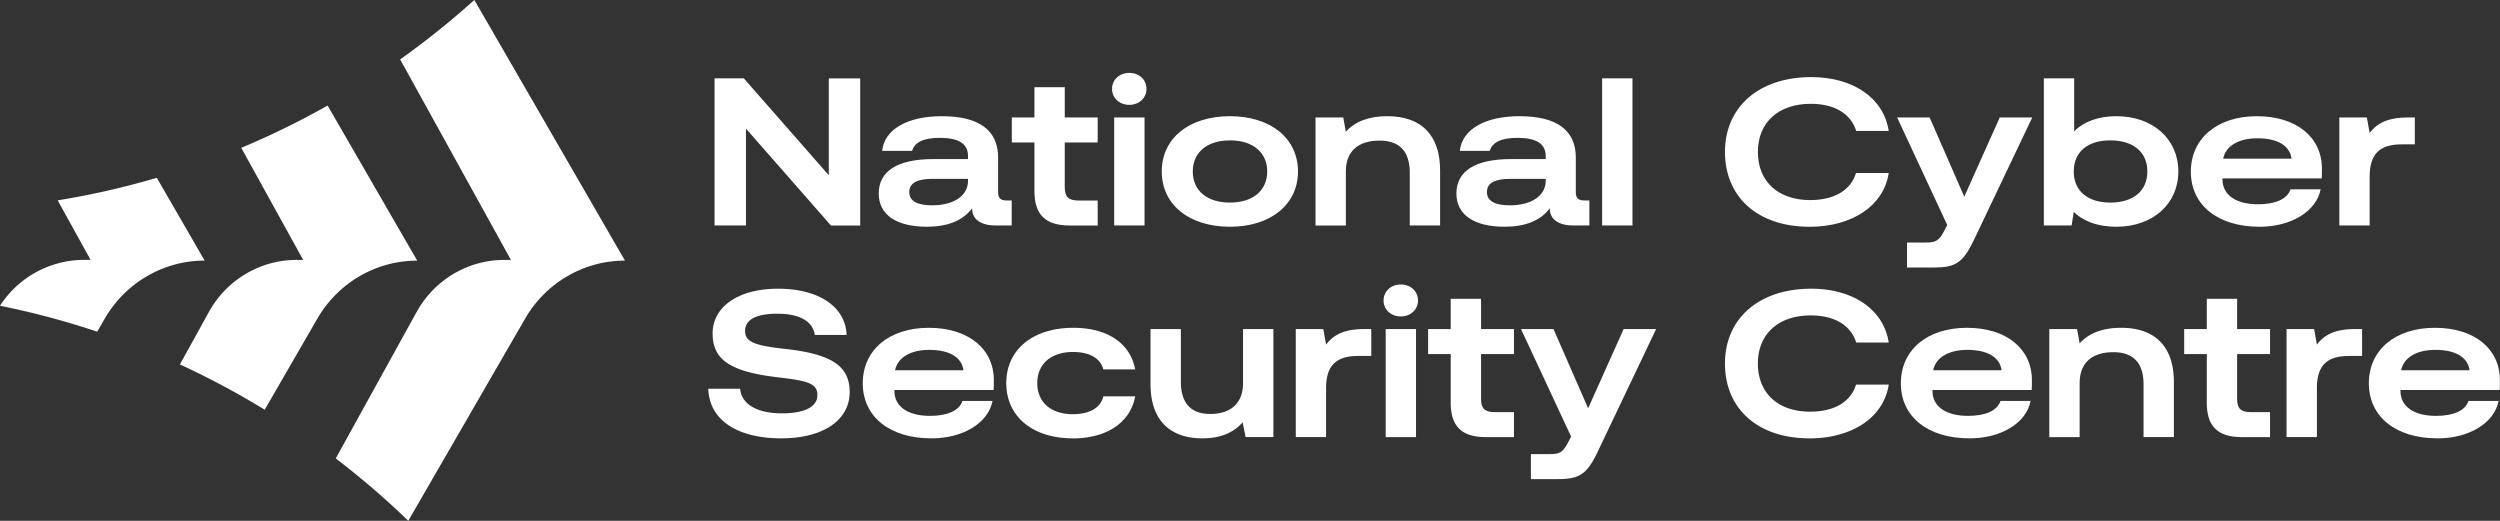
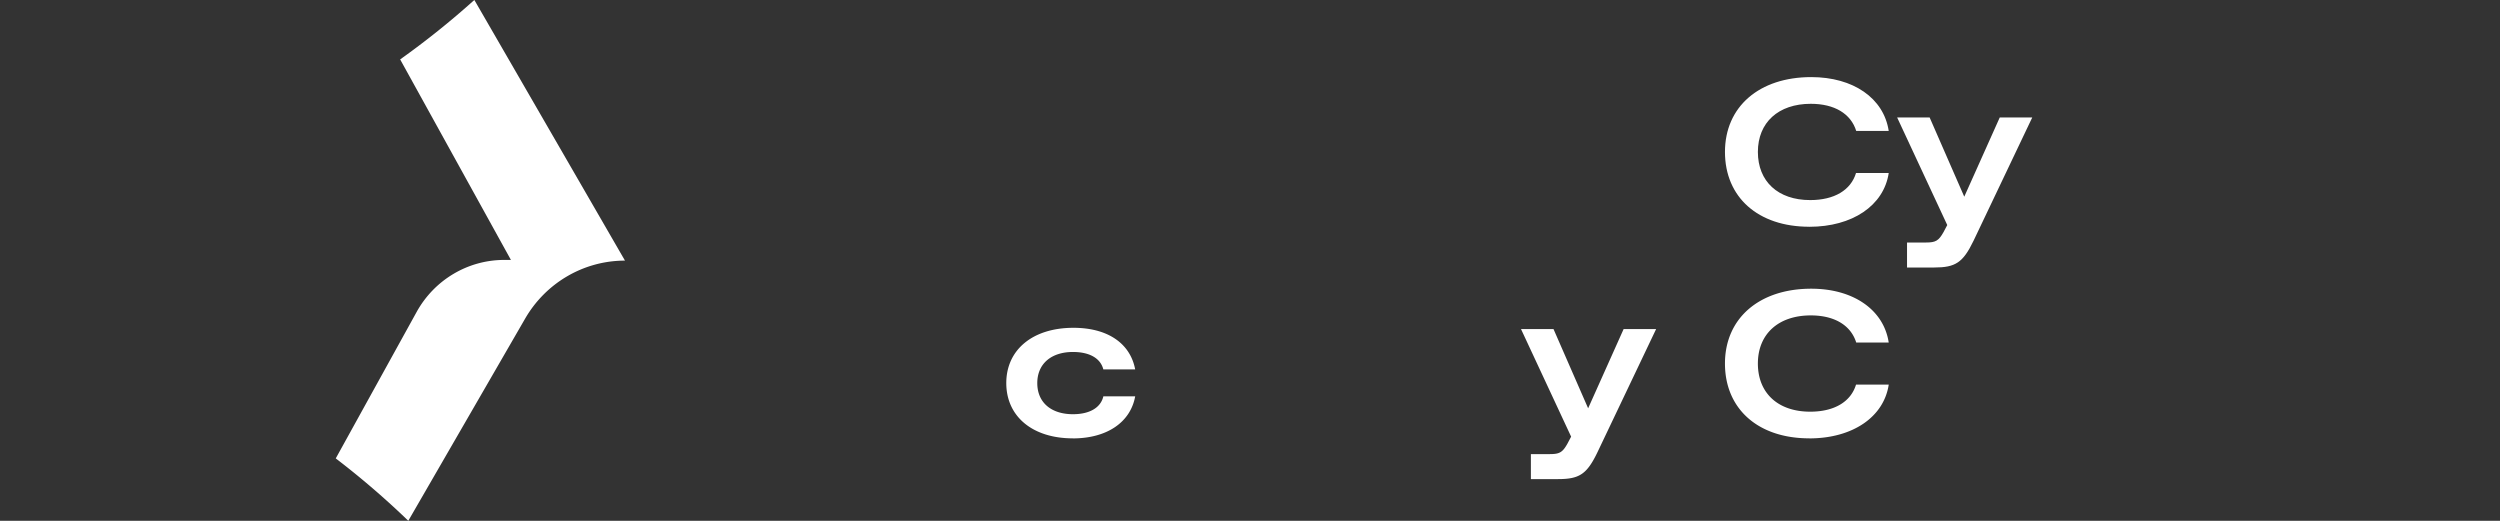
<svg xmlns="http://www.w3.org/2000/svg" width="192" height="40" fill="none">
  <rect width="100%" height="100%" fill="#333333" stroke="none" />
  <path d="M47.998 20.015c-3.156 0-6.075 1.697-7.671 4.46l-8.97 15.521a64.257 64.257 0 0 0-5.571-4.79l6.209-11.243c1.365-2.47 3.937-4 6.727-4h.517l-8.507-15.4A64.355 64.355 0 0 0 36.43-.002l11.568 20.017ZM121.968 31.358l2.727-6.087h2.496l-4.513 9.475c-.81 1.678-1.387 2.049-3.024 2.049h-2.082v-1.92h1.454c.744 0 .976-.128 1.355-.807l.281-.533-3.85-8.264h2.496l2.66 6.087ZM82.439 25.175c2.61 0 4.362 1.179 4.743 3.197h-2.446c-.214-.855-1.058-1.34-2.33-1.34-1.685 0-2.743.92-2.743 2.39 0 1.469 1.042 2.389 2.744 2.389 1.273 0 2.131-.501 2.33-1.372h2.445c-.364 2.002-2.181 3.23-4.792 3.23l-.001-.004c-3.09 0-5.107-1.679-5.107-4.245s2.034-4.245 5.157-4.245ZM139.104 22.172c3.222 0 5.568 1.614 5.949 4.133h-2.496c-.412-1.323-1.669-2.082-3.487-2.082-2.496 0-4.065 1.437-4.065 3.697s1.538 3.697 4.017 3.697c1.85 0 3.123-.759 3.521-2.081h2.512c-.38 2.517-2.81 4.132-6.097 4.133l-.003-.004c-3.95 0-6.478-2.275-6.478-5.746 0-3.471 2.627-5.747 6.627-5.747Z" fill="#fff" />
-   <path fill-rule="evenodd" clip-rule="evenodd" d="M71.334 25.175c3.04 0 4.992 1.614 4.992 4.02 0 .386 0 .549-.017.758H68.69v.081c0 1.178 1.025 1.905 2.727 1.905 1.354 0 2.248-.403 2.496-1.145h2.314c-.33 1.695-2.264 2.873-4.693 2.873l-.002-.002c-3.206 0-5.271-1.662-5.272-4.228 0-2.566 2.034-4.262 5.074-4.262Zm.033 1.695c-1.454 0-2.429.597-2.627 1.565h5.255c-.132-1-1.076-1.565-2.628-1.565ZM151.059 25.175c3.039 0 4.991 1.614 4.991 4.02 0 .386 0 .549-.017.758h-7.619v.081c0 1.178 1.025 1.905 2.727 1.905 1.355 0 2.248-.403 2.496-1.145h2.314c-.331 1.695-2.264 2.873-4.693 2.873l-.002-.002c-3.206 0-5.271-1.662-5.271-4.228s2.034-4.262 5.074-4.262Zm.034 1.695c-1.454 0-2.429.597-2.627 1.565h5.254c-.131-1-1.075-1.565-2.627-1.565ZM187.001 25.175c3.039 0 4.991 1.614 4.991 4.02 0 .386 0 .549-.016.758h-7.62v.081c0 1.178 1.026 1.905 2.728 1.905 1.354 0 2.248-.403 2.496-1.145h2.314c-.332 1.695-2.265 2.873-4.694 2.873l-.002-.002c-3.206 0-5.27-1.662-5.27-4.228s2.033-4.262 5.073-4.262Zm.033 1.695c-1.454 0-2.43.597-2.628 1.565h5.255c-.132-1-1.075-1.565-2.627-1.565Z" fill="#fff" />
-   <path d="M59.752 22.172c3.073 0 5.173 1.34 5.271 3.55h-2.446c-.148-1.033-1.157-1.629-2.858-1.629-1.702 0-2.496.484-2.496 1.323 0 .838.71 1.113 2.992 1.372 3.635.386 5.04 1.308 5.04 3.324 0 2.163-2.05 3.551-5.24 3.551l.001.002c-3.437 0-5.552-1.437-5.618-3.81h2.446c.1 1.179 1.29 1.89 3.19 1.89 1.801 0 2.743-.518 2.743-1.405s-.728-1.097-2.992-1.356c-3.685-.435-5.056-1.338-5.056-3.373s1.95-3.439 5.023-3.439ZM90.69 29.323c0 1.63.777 2.47 2.248 2.47 1.618 0 2.528-.855 2.528-2.373v-4.149h2.33v8.297h-2.132l-.231-1.13c-.727.824-1.752 1.227-3.09 1.227-2.562 0-3.983-1.47-3.983-4.165V25.27h2.33v4.052ZM113.744 25.273h2.529v1.92h-2.529v3.423c0 .76.281 1.034 1.057 1.034h1.472v1.92h-2.149c-1.866 0-2.71-.825-2.71-2.648v-3.728h-1.735v-1.921h1.735v-2.324h2.33v2.324ZM171.812 25.273h2.528v1.92h-2.528v3.423c0 .76.28 1.034 1.057 1.034h1.471v1.92h-2.148c-1.867 0-2.71-.825-2.71-2.648v-3.728h-1.736v-1.921h1.736v-2.324h2.33v2.324ZM101.843 26.467c.613-.824 1.505-1.194 2.926-1.194h.545v2.065h-1.007c-1.719 0-2.464.76-2.464 2.487v3.744h-2.328v-8.296h2.114l.214 1.194ZM108.75 33.57h-2.329v-8.297h2.329v8.296ZM162.907 25.175c2.627 0 4.048 1.47 4.048 4.166v4.228h-2.33v-4.051c0-1.63-.777-2.47-2.315-2.47-1.668 0-2.593.838-2.593 2.372v4.15h-2.33v-8.297h2.132l.198 1.097c.71-.792 1.769-1.195 3.19-1.195ZM177.938 26.467c.612-.823 1.504-1.194 2.925-1.194h.545v2.065H180.4c-1.718 0-2.462.76-2.462 2.487v3.744h-2.33v-8.296h2.115l.215 1.194ZM32.04 20.014v.003c-3.155 0-6.073 1.697-7.67 4.459l-4.04 6.991a63.112 63.112 0 0 0-6.513-3.479l2.223-4.024c1.365-2.47 3.937-4.002 6.726-4.002h.518l-4.756-8.609a62.906 62.906 0 0 0 6.632-3.247l6.88 11.908ZM15.716 20.014c-3.156 0-6.075 1.696-7.672 4.458l-.578 1A62.293 62.293 0 0 0 0 23.483a7.685 7.685 0 0 1 6.44-3.523h.518L4.43 15.386c2.594-.421 5.134-1 7.613-1.73l3.673 6.358ZM107.579 21.849c.76 0 1.323.517 1.323 1.227 0 .71-.579 1.226-1.323 1.226-.76 0-1.322-.532-1.322-1.226s.562-1.227 1.322-1.227ZM146.46 20.546l-.002-.002h.002v.002Z" fill="#fff" />
  <path d="m150.855 15.106 2.727-6.086h2.496l-4.512 9.475c-.811 1.678-1.388 2.05-3.025 2.05h-2.081v-1.92h1.453c.744 0 .976-.129 1.355-.808l.281-.533-3.85-8.264h2.496l2.66 6.086ZM139.104 5.921c3.222 0 5.568 1.614 5.949 4.133h-2.496c-.412-1.323-1.668-2.082-3.487-2.082-2.496 0-4.065 1.437-4.065 3.697s1.538 3.697 4.017 3.697c1.85 0 3.123-.759 3.521-2.082h2.512c-.379 2.517-2.81 4.133-6.097 4.133l-.003-.003c-3.949 0-6.478-2.275-6.478-5.746 0-3.471 2.627-5.747 6.627-5.747Z" fill="#fff" />
-   <path fill-rule="evenodd" clip-rule="evenodd" d="M173.33 8.924c3.04 0 4.992 1.615 4.992 4.02 0 .386 0 .549-.017.758h-7.618v.081c0 1.179 1.025 1.905 2.727 1.905 1.354 0 2.247-.403 2.495-1.145h2.315c-.331 1.695-2.265 2.872-4.694 2.872l-.001-.001c-3.206 0-5.272-1.662-5.272-4.228s2.034-4.262 5.073-4.262Zm.034 1.696c-1.454 0-2.429.597-2.627 1.564h5.254c-.131-1-1.075-1.564-2.627-1.564ZM94.463 8.924c3.141 0 5.223 1.712 5.223 4.245 0 2.534-2.098 4.245-5.223 4.245-3.14 0-5.24-1.695-5.24-4.245s2.099-4.245 5.24-4.245Zm0 1.856c-1.752 0-2.858.92-2.858 2.39 0 1.468 1.091 2.388 2.858 2.388 1.752 0 2.859-.92 2.859-2.389 0-1.469-1.107-2.389-2.859-2.389ZM159.297 10.087c.744-.76 1.884-1.163 3.24-1.163 2.81 0 4.76 1.76 4.76 4.245 0 2.485-1.95 4.245-4.76 4.245-1.404 0-2.529-.403-3.273-1.146l-.164 1.05h-2.132v-11.3h2.329v4.069Zm2.778.693c-1.767 0-2.811.904-2.811 2.39.001 1.485 1.059 2.388 2.811 2.388 1.768 0 2.841-.903 2.842-2.389 0-1.485-1.075-2.389-2.842-2.389ZM72.328 8.924c2.874 0 4.328 1.081 4.328 3.18v2.648c0 .468.182.645.677.645h.365v1.921h-1.223c-1.075 0-1.819-.42-1.819-1.308v-.017c-.71.969-1.916 1.42-3.47 1.42-2.345 0-3.7-.92-3.7-2.55 0-1.71 1.421-2.646 4.198-2.646h2.66v-.242c0-.936-.727-1.388-2.165-1.388-1.256 0-1.933.34-2.131 1.001H67.75c.165-1.646 1.934-2.664 4.578-2.664Zm-.694 4.811c-1.24 0-1.802.34-1.802 1.017 0 .678.595 1.017 1.768 1.017v-.001c1.652 0 2.744-.743 2.744-1.872v-.161h-2.71ZM116.694 8.924c2.875 0 4.329 1.081 4.329 3.18v2.648c0 .468.181.645.677.645h.364v1.921h-1.222c-1.075 0-1.819-.42-1.819-1.308v-.017c-.71.969-1.916 1.42-3.47 1.42-2.346 0-3.701-.92-3.701-2.55 0-1.71 1.421-2.646 4.198-2.646h2.66v-.242c0-.936-.727-1.388-2.165-1.388-1.256 0-1.933.34-2.131 1.001h-2.298c.165-1.646 1.934-2.664 4.578-2.664ZM116 13.735c-1.24 0-1.802.34-1.802 1.017 0 .678.595 1.017 1.768 1.017v-.001c1.652 0 2.744-.743 2.744-1.872v-.161H116Z" fill="#fff" />
-   <path d="M81.773 9.022h2.529v1.92h-2.529v3.423c0 .76.281 1.034 1.058 1.034h1.471v1.921h-2.148v-.002c-1.867 0-2.71-.824-2.71-2.647v-3.728h-1.736V9.022h1.736V6.698h2.33v2.324ZM63.652 13.46V6.019h2.412v11.3h-2.247L57.29 9.876v7.441h-2.413v-11.3h2.248l6.527 7.442ZM87.9 17.318h-2.33V9.022h2.33v8.296ZM106.551 8.924c2.627 0 4.048 1.47 4.048 4.166v4.228h-2.329v-4.051c0-1.63-.778-2.47-2.315-2.47-1.669 0-2.594.838-2.594 2.372v4.15h-2.329V9.021h2.131l.198 1.097c.711-.792 1.769-1.195 3.19-1.195ZM125.374 17.318h-2.33v-11.3h2.33v11.3ZM181.989 10.216c.613-.823 1.504-1.194 2.925-1.194h.545v2.065h-1.007c-1.719 0-2.463.76-2.463 2.487v3.744h-2.329V9.022h2.114l.215 1.194ZM86.728 5.598c.76 0 1.322.517 1.322 1.227 0 .71-.579 1.227-1.322 1.227-.76 0-1.323-.533-1.323-1.227 0-.694.562-1.227 1.323-1.227Z" fill="#fff" />
</svg>